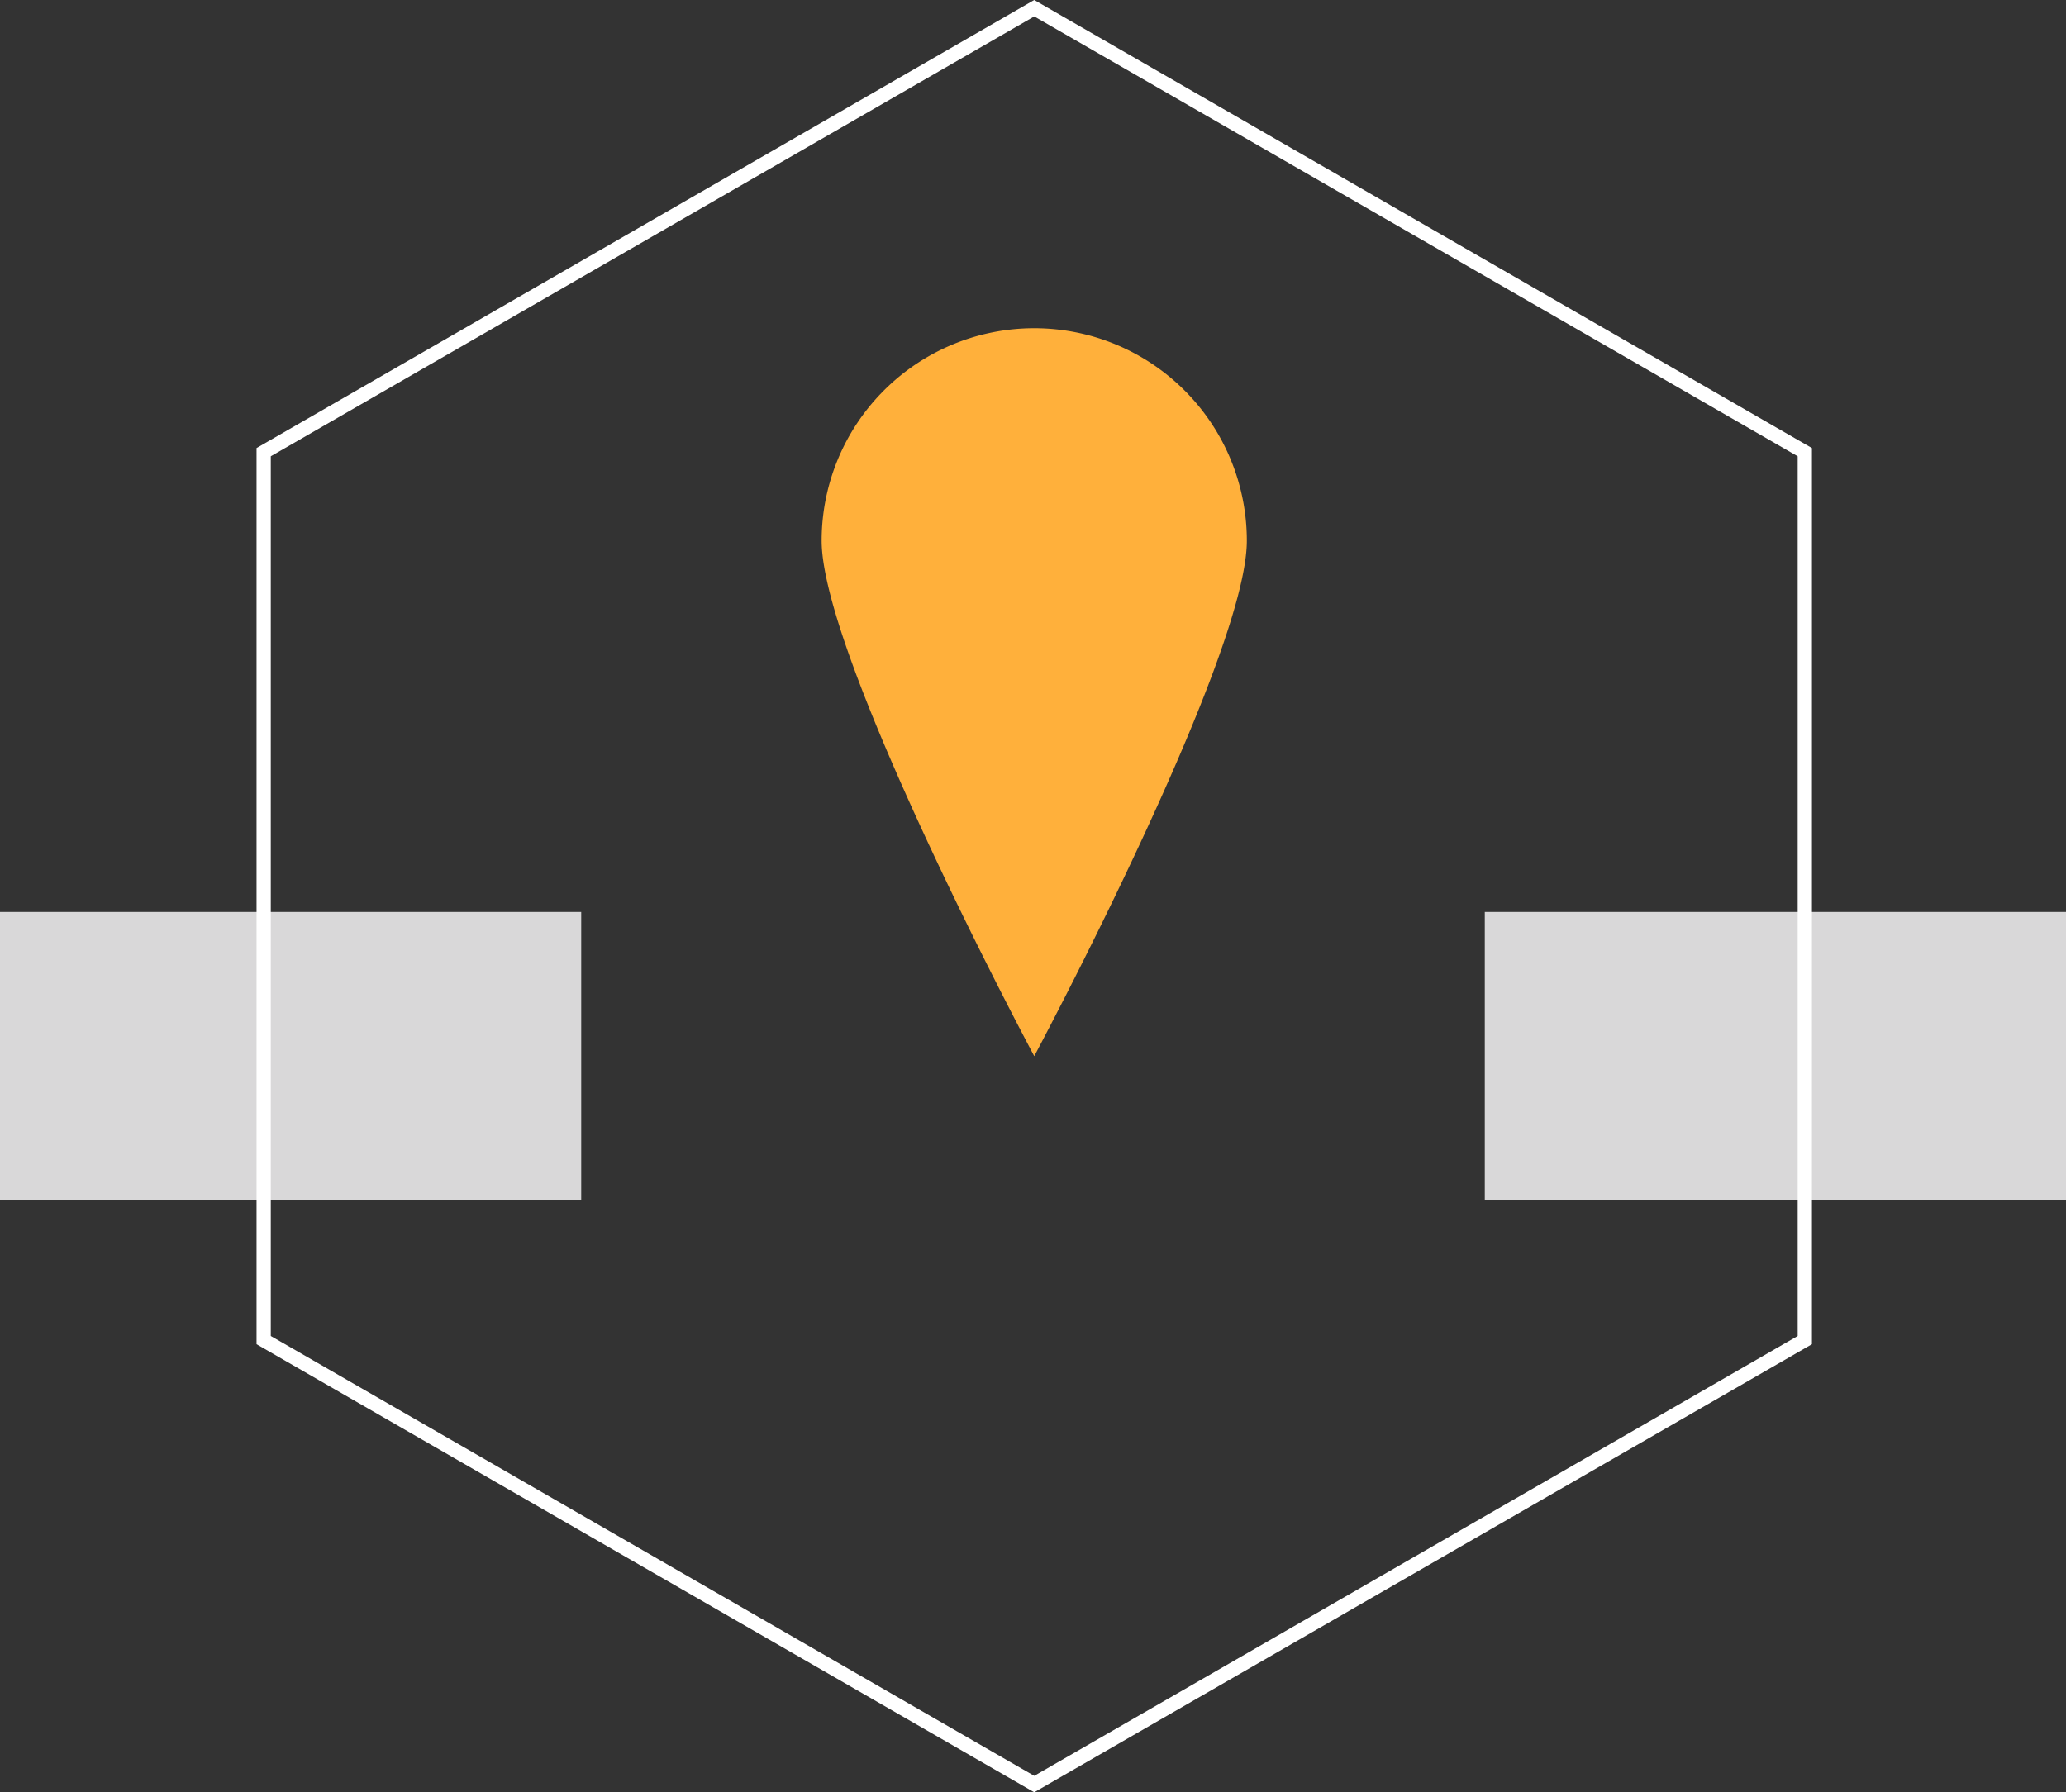
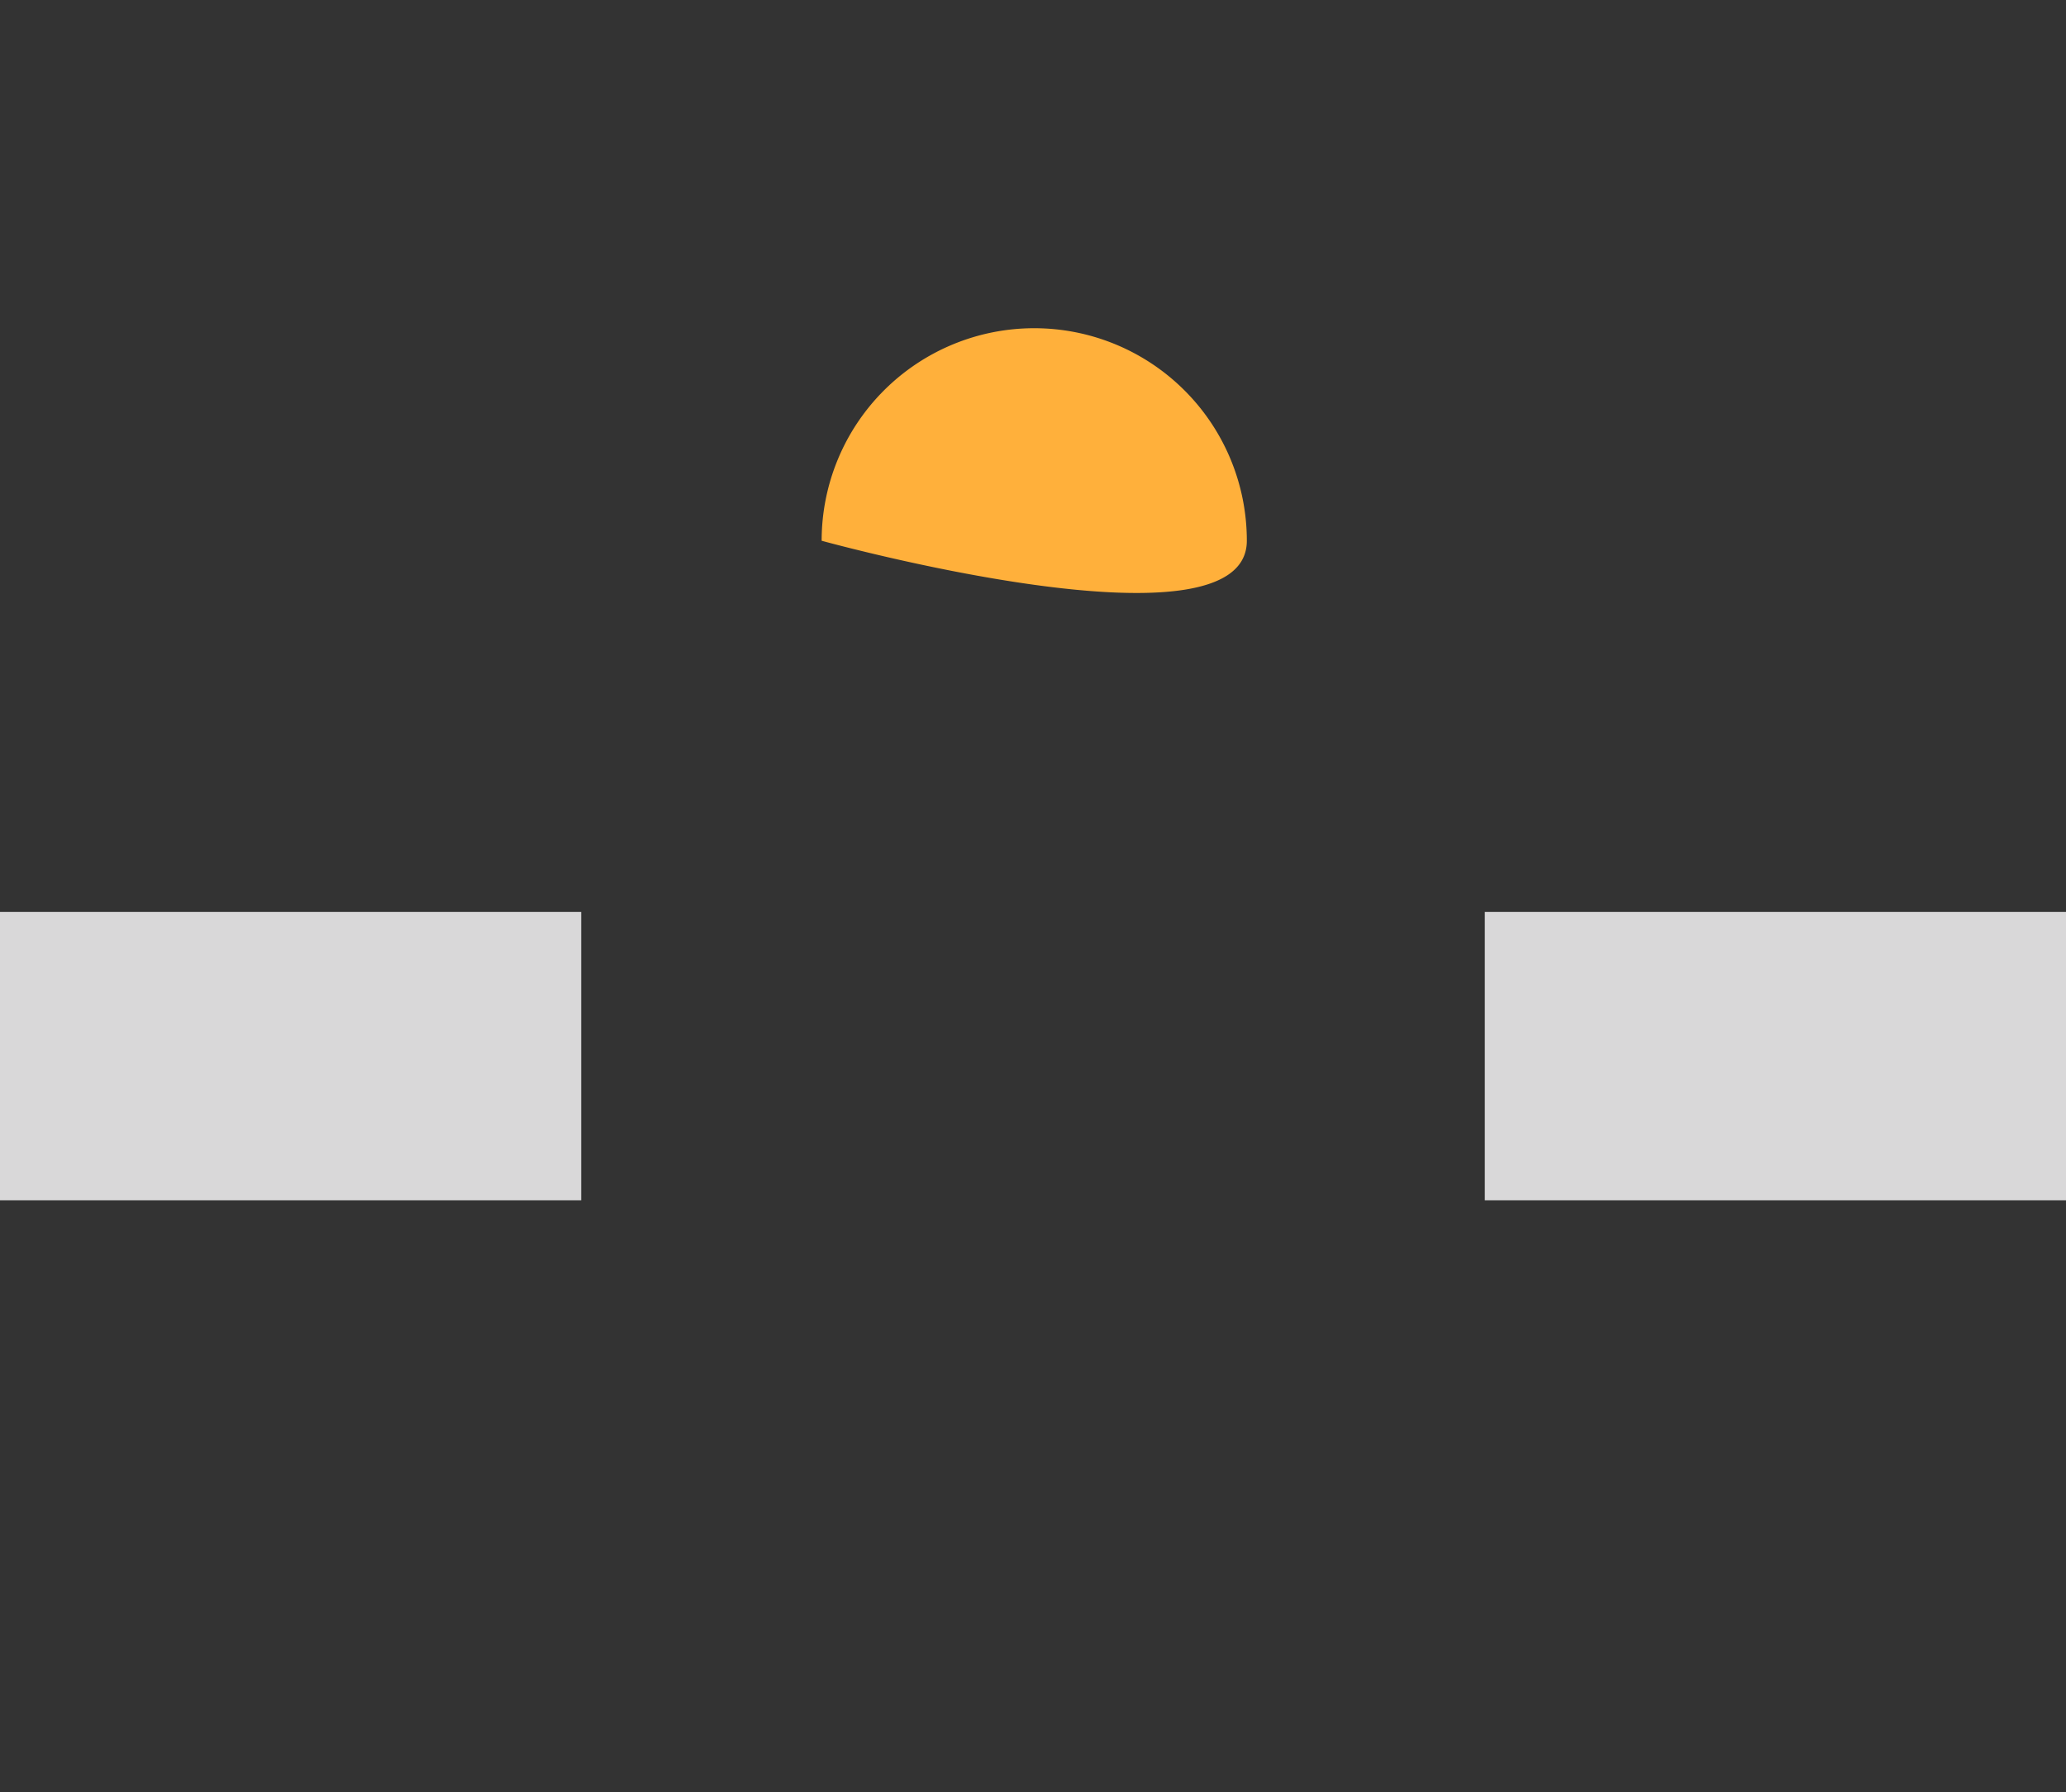
<svg xmlns="http://www.w3.org/2000/svg" viewBox="0 0 870 754.925">
  <rect x="0" y="0" width="870" height="754.925" fill="#333333" stroke="none" />
  <defs>
    <style>.cls-1{fill:#d9d8d9;}.cls-2{fill:none;stroke:#fff;stroke-miterlimit:10;stroke-width:6px;}.cls-3{fill:#ffb03b;}</style>
  </defs>
  <g id="Layer_2" data-name="Layer 2">
    <g id="icons_2">
      <rect class="cls-1" x="625.249" y="384.121" width="244.751" height="121.474" />
      <rect class="cls-1" y="384.121" width="244.751" height="121.474" />
-       <polygon class="cls-2" points="111.033 190.463 111.033 564.462 435.522 751.462 760.01 564.462 760.01 190.463 435.522 3.463 111.033 190.463" />
-       <path class="cls-3" d="M525.045,227.77a89.523,89.523,0,1,0-179.046,0c0,49.502,89.523,217.088,89.523,217.088S525.045,277.272,525.045,227.77Z" />
+       <path class="cls-3" d="M525.045,227.77a89.523,89.523,0,1,0-179.046,0S525.045,277.272,525.045,227.77Z" />
    </g>
  </g>
</svg>